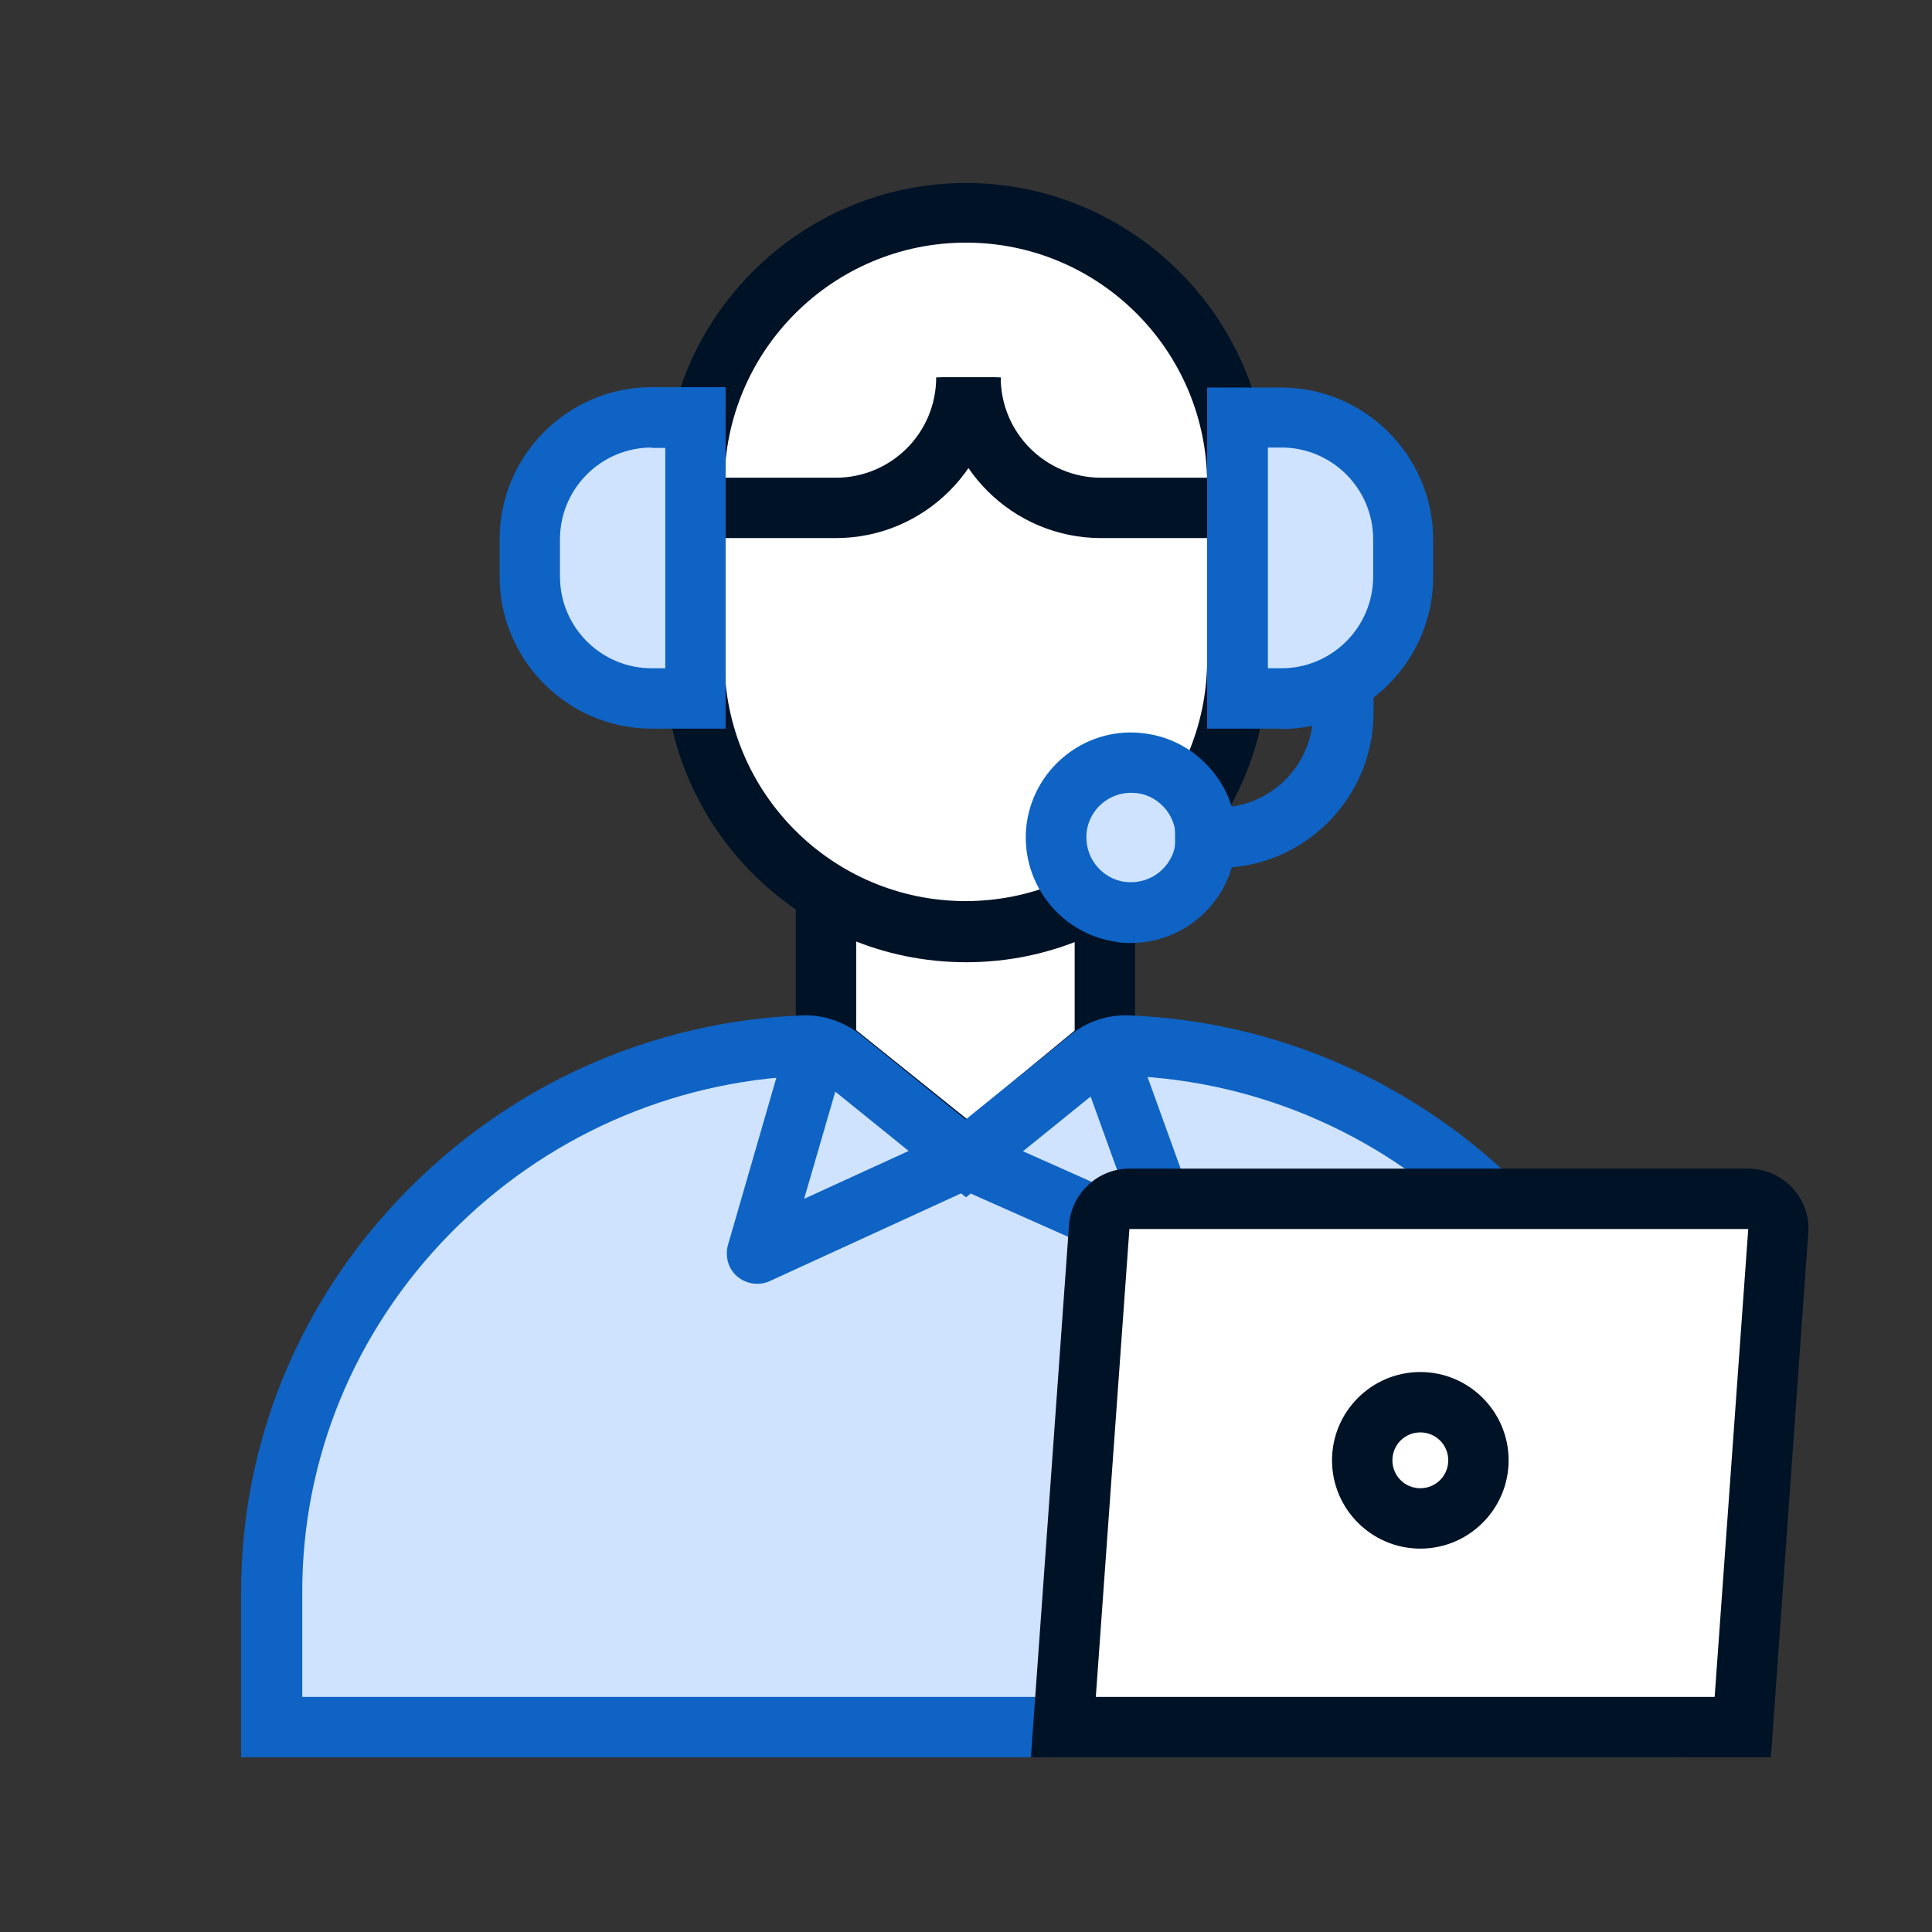
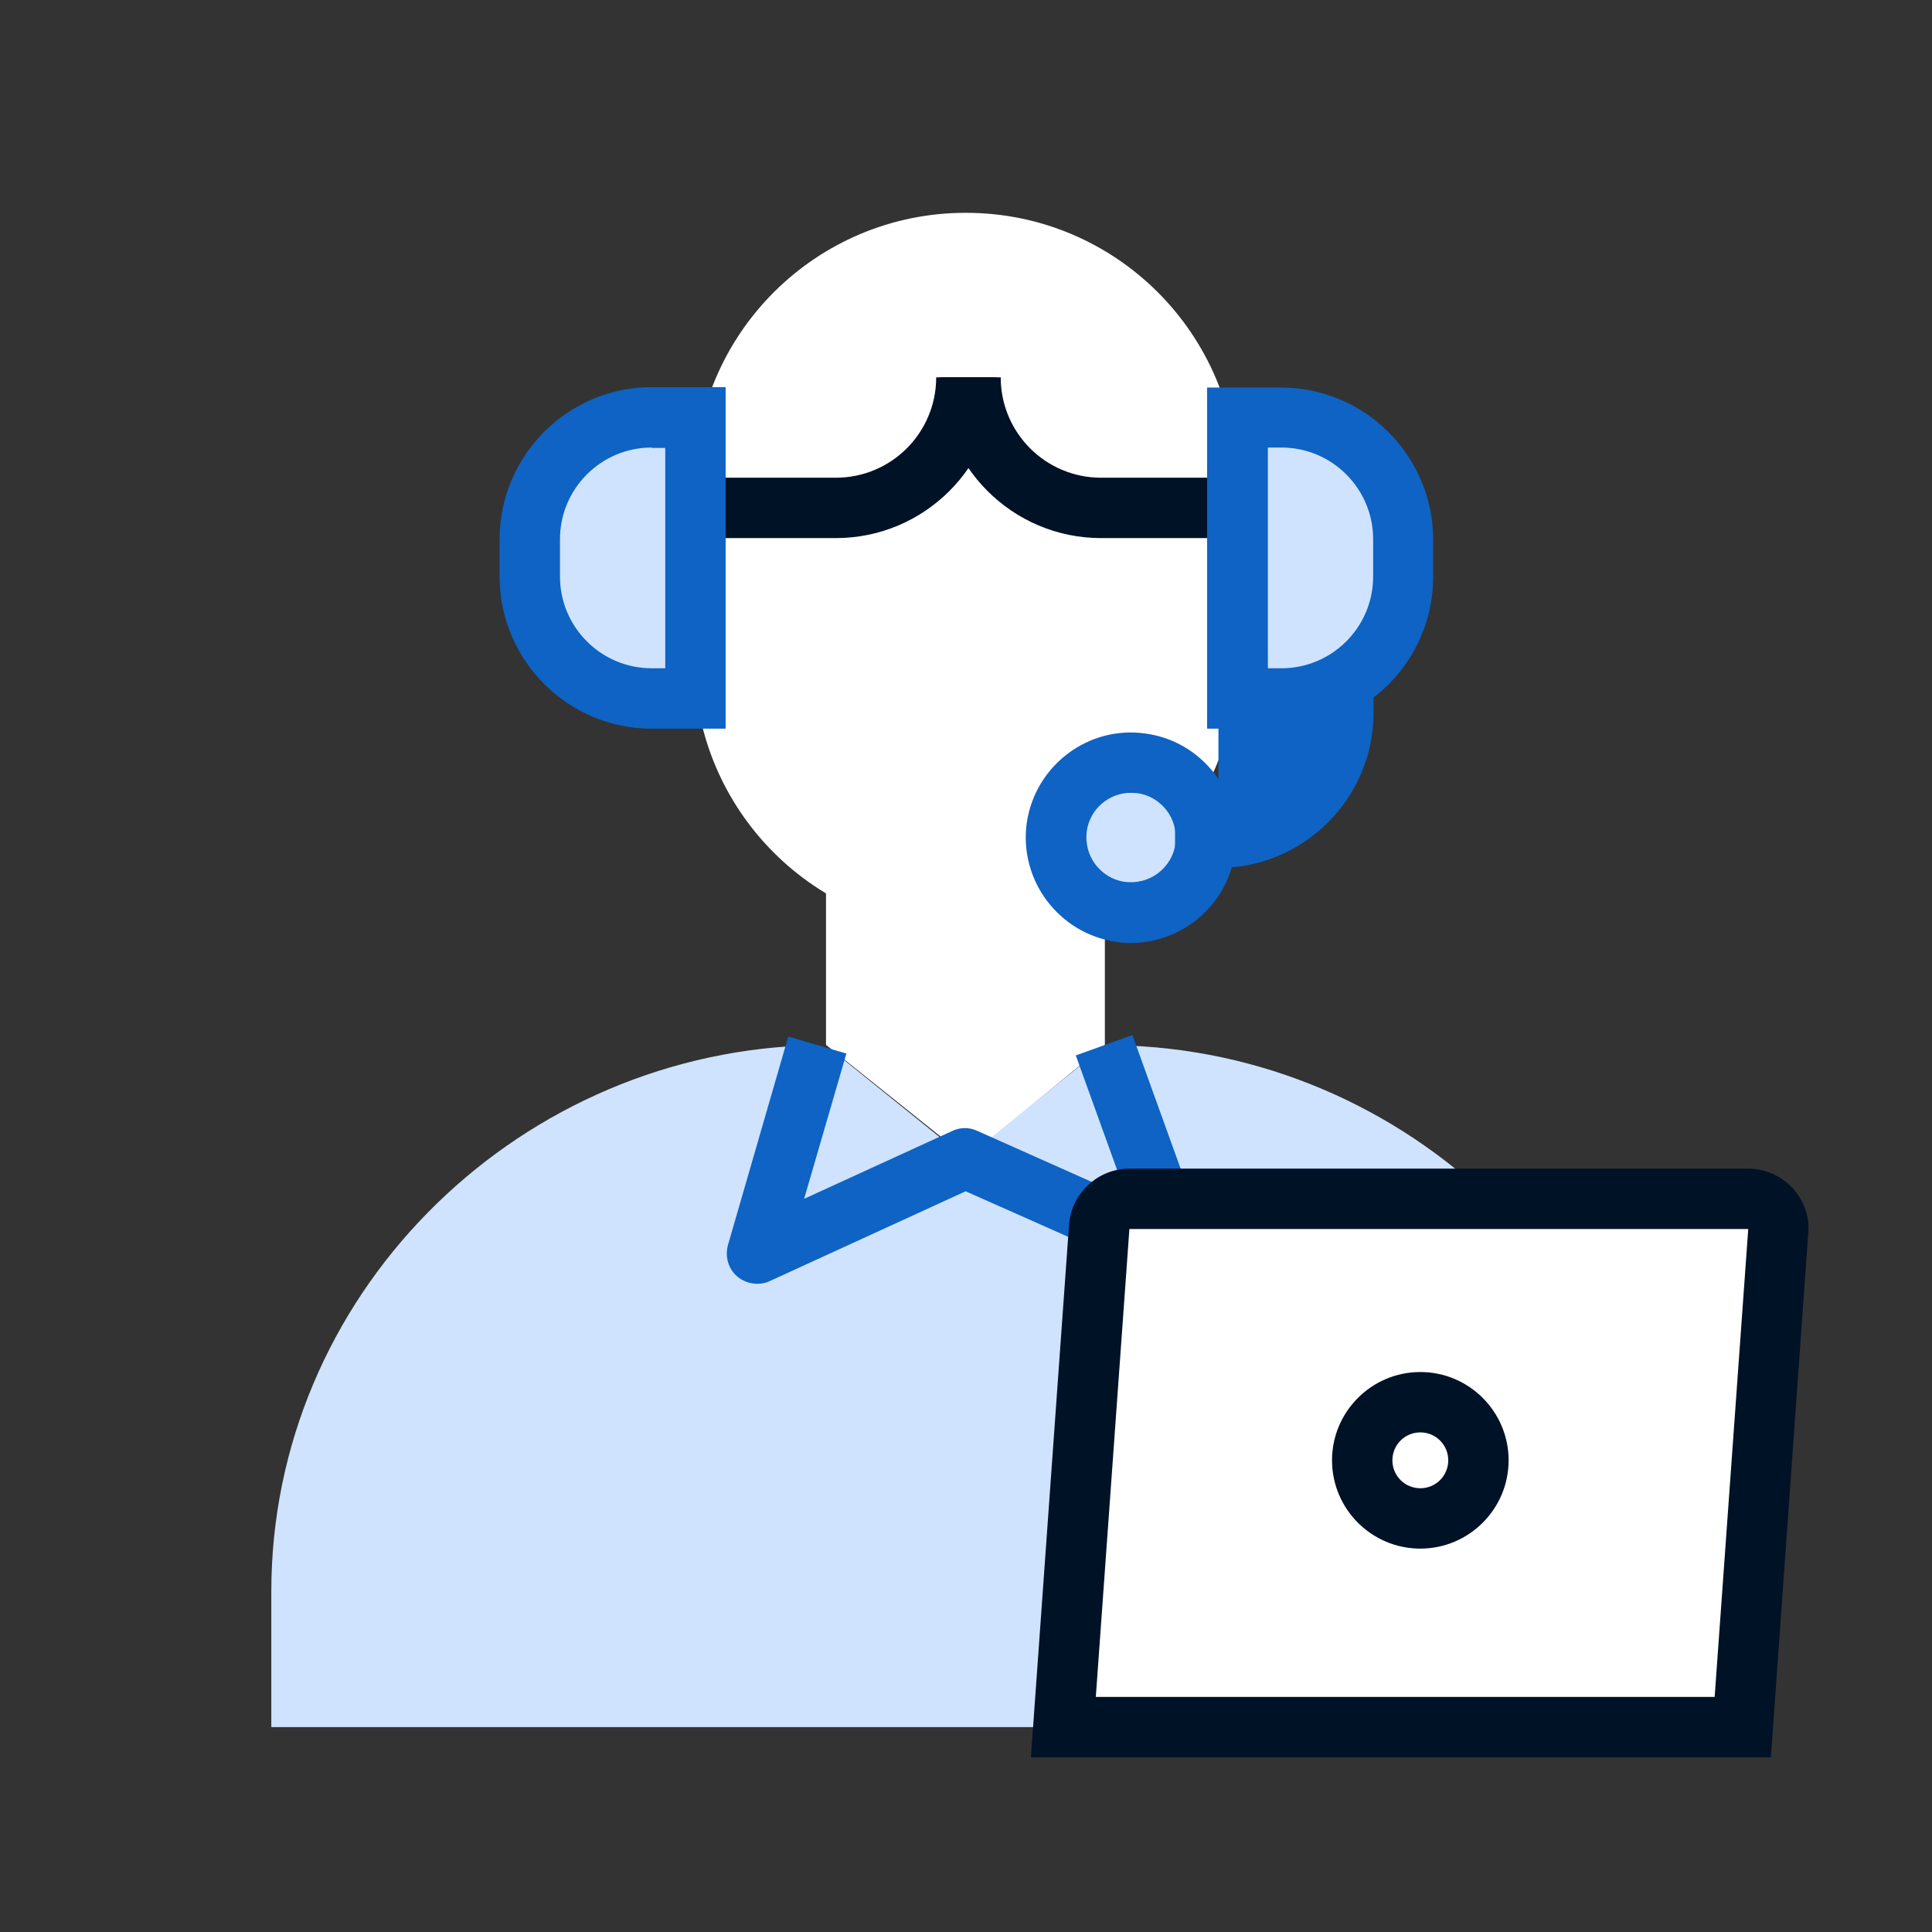
<svg xmlns="http://www.w3.org/2000/svg" width="256" height="256" viewBox="0 0 256 256" fill="none">
  <rect x="0" y="0" width="256" height="256" fill="#333333" stroke="none" />
  <g id="Icon_Operator">
    <g id="Group">
      <g id="Group_2">
        <g id="Group_3">
          <path id="Vector" d="M146.4 118V138.45L128.2 153.45L109.45 138.45V118" fill="white" />
-           <path id="Vector_2" d="M128.2 158.6L105.45 140.35V118H113.45V136.5L128.15 148.3L142.4 136.55V118H150.4V140.3L128.2 158.6Z" fill="#001226" />
        </g>
        <g id="Group_4">
          <path id="Vector_3" d="M144.25 140.3L127.95 153.45L111.65 140.3C110.15 139.1 108.25 138.45 106.35 138.55C67.7 140.15 35.95 171.9 35.95 210.9V228.85H219.95V210.9C219.95 171.9 188.2 140.1 149.55 138.55C147.65 138.45 145.75 139.1 144.25 140.3Z" fill="#CFE3FF" />
-           <path id="Vector_4" d="M223.95 232.85H31.95V210.9C31.95 191.1 39.7 172.25 53.8 157.9C67.75 143.65 86.4 135.35 106.2 134.55C109.05 134.4 111.9 135.4 114.15 137.2L127.95 148.35L141.75 137.2C144 135.35 146.85 134.4 149.7 134.55C169.5 135.35 188.1 143.65 202.1 157.9C216.2 172.25 223.95 191.1 223.95 210.9V232.85ZM39.95 224.85H215.95V210.9C215.95 193.2 209 176.35 196.4 163.5C183.85 150.7 167.15 143.25 149.4 142.55C148.45 142.55 147.55 142.85 146.8 143.45L128 158.65L109.2 143.45C108.45 142.85 107.5 142.55 106.6 142.55C88.85 143.3 72.15 150.7 59.6 163.5C47 176.35 40.05 193.2 40.05 210.9V224.85H39.95Z" fill="#0E63C4" />
        </g>
        <g id="Group_5">
          <path id="Vector_5" d="M127.95 123.5H128C147.855 123.5 163.95 107.405 163.95 87.55V64.15C163.95 44.295 147.855 28.2 128 28.2H127.95C108.096 28.2 92 44.295 92 64.15L92 87.55C92 107.405 108.096 123.5 127.95 123.5Z" fill="white" />
-           <path id="Vector_6" d="M128 127.5C105.95 127.5 88.05 109.55 88.05 87.55V64.2C88.05 42.15 106 24.25 128 24.25C150 24.25 168 42.2 168 64.2V87.55C168 109.6 150.05 127.5 128.05 127.5H128ZM128 32.15C110.35 32.15 96 46.5 96 64.1V87.45C96 105.1 110.35 119.4 127.95 119.4C145.55 119.4 159.95 105.05 159.95 87.45V64.1C159.95 46.45 145.6 32.15 128 32.15Z" fill="#001226" />
        </g>
        <path id="Vector_7" d="M163.501 71.3H145.901C134.151 71.3 124.601 61.75 124.601 50H132.601C132.601 57.35 138.551 63.3 145.901 63.3H163.501V71.3Z" fill="#001226" />
        <path id="Vector_8" d="M110.75 71.3H93.15V63.3H110.75C118.1 63.3 124.05 57.35 124.05 50H132.05C132.05 61.75 122.5 71.3 110.75 71.3Z" fill="#001226" />
        <path id="Vector_9" d="M156.4 170.1C155.85 170.1 155.3 170 154.75 169.75L127.95 157.85L102 169.75C100.6 170.4 98.9 170.15 97.7 169.15C96.5 168.15 96.05 166.5 96.45 165L104.45 137.35L112.15 139.6L106.55 158.85L126.2 149.85C127.25 149.35 128.45 149.35 129.5 149.85L149.35 158.7L142.55 139.85L150.05 137.15L160.05 164.85C160.6 166.35 160.2 168.05 159 169.15C158.25 169.85 157.25 170.2 156.25 170.2L156.4 170.1Z" fill="#0E63C4" />
      </g>
      <g id="Group_6">
        <path id="Vector_10" d="M231.601 158.85H149.601C147.501 158.85 145.751 160.45 145.601 162.55L140.851 228.85H230.851L235.551 163.15C235.701 160.85 233.901 158.85 231.551 158.85H231.601Z" fill="white" />
        <path id="Vector_11" d="M234.601 232.85H136.601L141.651 162.3C141.951 158.15 145.451 154.85 149.651 154.85H231.651C233.851 154.85 236.001 155.8 237.501 157.4C239.001 159 239.801 161.2 239.601 163.4L234.651 232.85H234.601ZM145.201 224.85H227.201L231.651 162.85H149.651L145.201 224.85Z" fill="#001226" />
      </g>
      <g id="Group_7">
        <path id="Vector_12" d="M188.2 201.2C192.453 201.2 195.9 197.753 195.9 193.5C195.9 189.247 192.453 185.8 188.2 185.8C183.947 185.8 180.5 189.247 180.5 193.5C180.5 197.753 183.947 201.2 188.2 201.2Z" fill="white" />
        <path id="Vector_13" d="M188.2 205.2C181.75 205.2 176.5 199.95 176.5 193.5C176.5 187.05 181.75 181.8 188.2 181.8C194.65 181.8 199.9 187.05 199.9 193.5C199.9 199.95 194.65 205.2 188.2 205.2ZM188.2 189.8C186.15 189.8 184.5 191.45 184.5 193.5C184.5 195.55 186.15 197.2 188.2 197.2C190.25 197.2 191.9 195.55 191.9 193.5C191.9 191.45 190.25 189.8 188.2 189.8Z" fill="#001226" />
      </g>
    </g>
    <g id="Group_8">
      <path id="Vector_14" d="M86.35 55.3H92.15V92.5H86.35C77.45 92.5 70.2 85.25 70.2 76.35V71.4C70.2 62.5 77.45 55.25 86.35 55.25V55.3Z" fill="#CFE3FF" />
      <path id="Vector_15" d="M96.15 96.55H86.35C75.25 96.55 66.2 87.5 66.2 76.4V71.45C66.2 60.35 75.25 51.3 86.35 51.3H96.15V96.5V96.55ZM86.35 59.3C79.65 59.3 74.2 64.75 74.2 71.45V76.4C74.2 83.1 79.65 88.55 86.35 88.55H88.15V59.35H86.35V59.3Z" fill="#0E63C4" />
    </g>
    <g id="Group_9">
      <path id="Vector_16" d="M149.849 120.95C155.345 120.95 159.799 116.495 159.799 111C159.799 105.505 155.345 101.05 149.849 101.05C144.354 101.05 139.899 105.505 139.899 111C139.899 116.495 144.354 120.95 149.849 120.95Z" fill="#CFE3FF" />
      <path id="Vector_17" d="M149.85 124.95C149.2 124.95 148.55 124.95 147.9 124.8C140.3 123.7 135 116.65 136.05 109.05C137.15 101.45 144.2 96.1 151.8 97.2C155.5 97.7 158.75 99.65 161 102.6C163.25 105.55 164.2 109.25 163.65 112.95C162.65 119.9 156.7 124.95 149.85 124.95ZM149.85 105.05C146.95 105.05 144.4 107.2 144 110.15C143.8 111.7 144.2 113.3 145.15 114.55C146.1 115.8 147.5 116.65 149.05 116.85C150.6 117.05 152.2 116.65 153.45 115.7C154.7 114.75 155.55 113.35 155.75 111.8C155.95 110.25 155.55 108.65 154.6 107.4C153.65 106.15 152.25 105.3 150.7 105.1C150.4 105.1 150.15 105.05 149.85 105.05Z" fill="#0E63C4" />
    </g>
    <g id="Group_10">
      <path id="Vector_18" d="M169.8 92.55H164V55.35H169.8C178.7 55.35 185.95 62.6 185.95 71.5V76.45C185.95 85.35 178.7 92.6 169.8 92.6V92.55Z" fill="#CFE3FF" />
      <path id="Vector_19" d="M169.75 96.55H159.95V51.35H169.75C180.85 51.35 189.9 60.4 189.9 71.5V76.45C189.9 87.55 180.85 96.6 169.75 96.6V96.55ZM168 88.55H169.8C176.5 88.55 181.95 83.1 181.95 76.4V71.45C181.95 64.75 176.5 59.3 169.8 59.3H168V88.5V88.55Z" fill="#0E63C4" />
    </g>
-     <path id="Vector_20" d="M161.45 115H155.7V107H161.45C168.4 107 174 101.35 174 94.45V90.45H182V94.45C182 105.8 172.75 115 161.45 115Z" fill="#0E63C4" />
+     <path id="Vector_20" d="M161.45 115H155.7V107H161.45V90.45H182V94.45C182 105.8 172.75 115 161.45 115Z" fill="#0E63C4" />
  </g>
</svg>